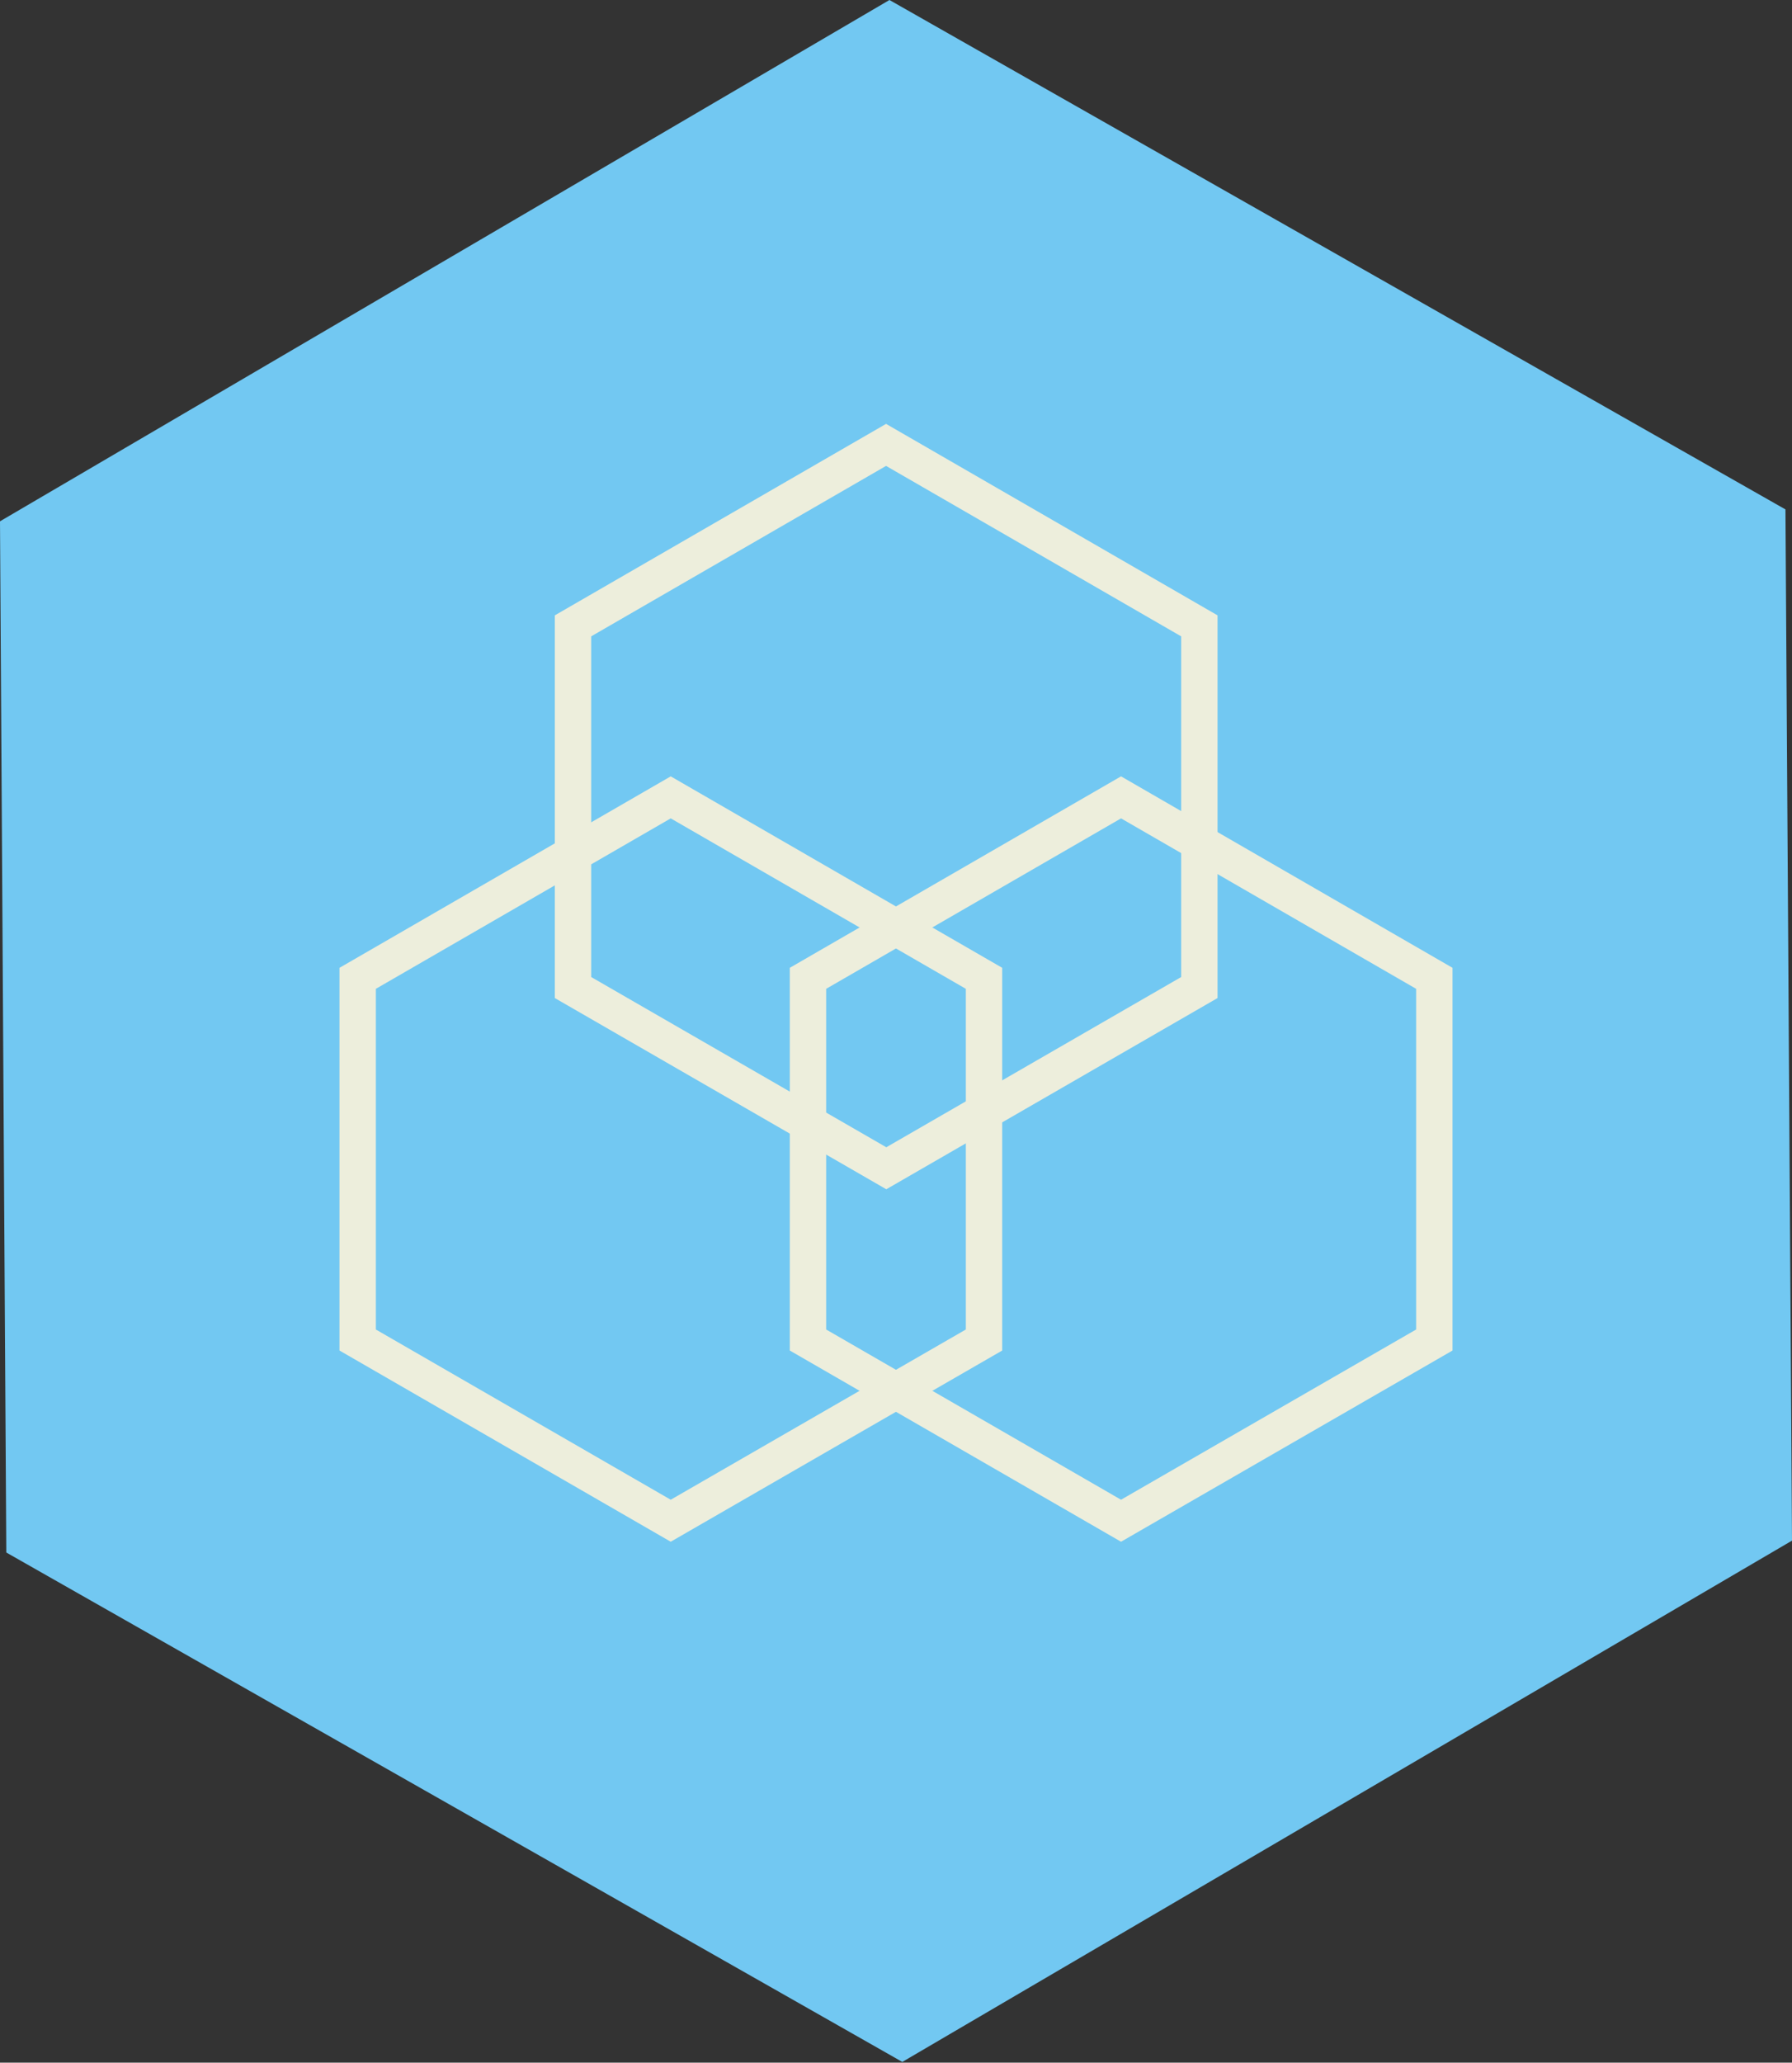
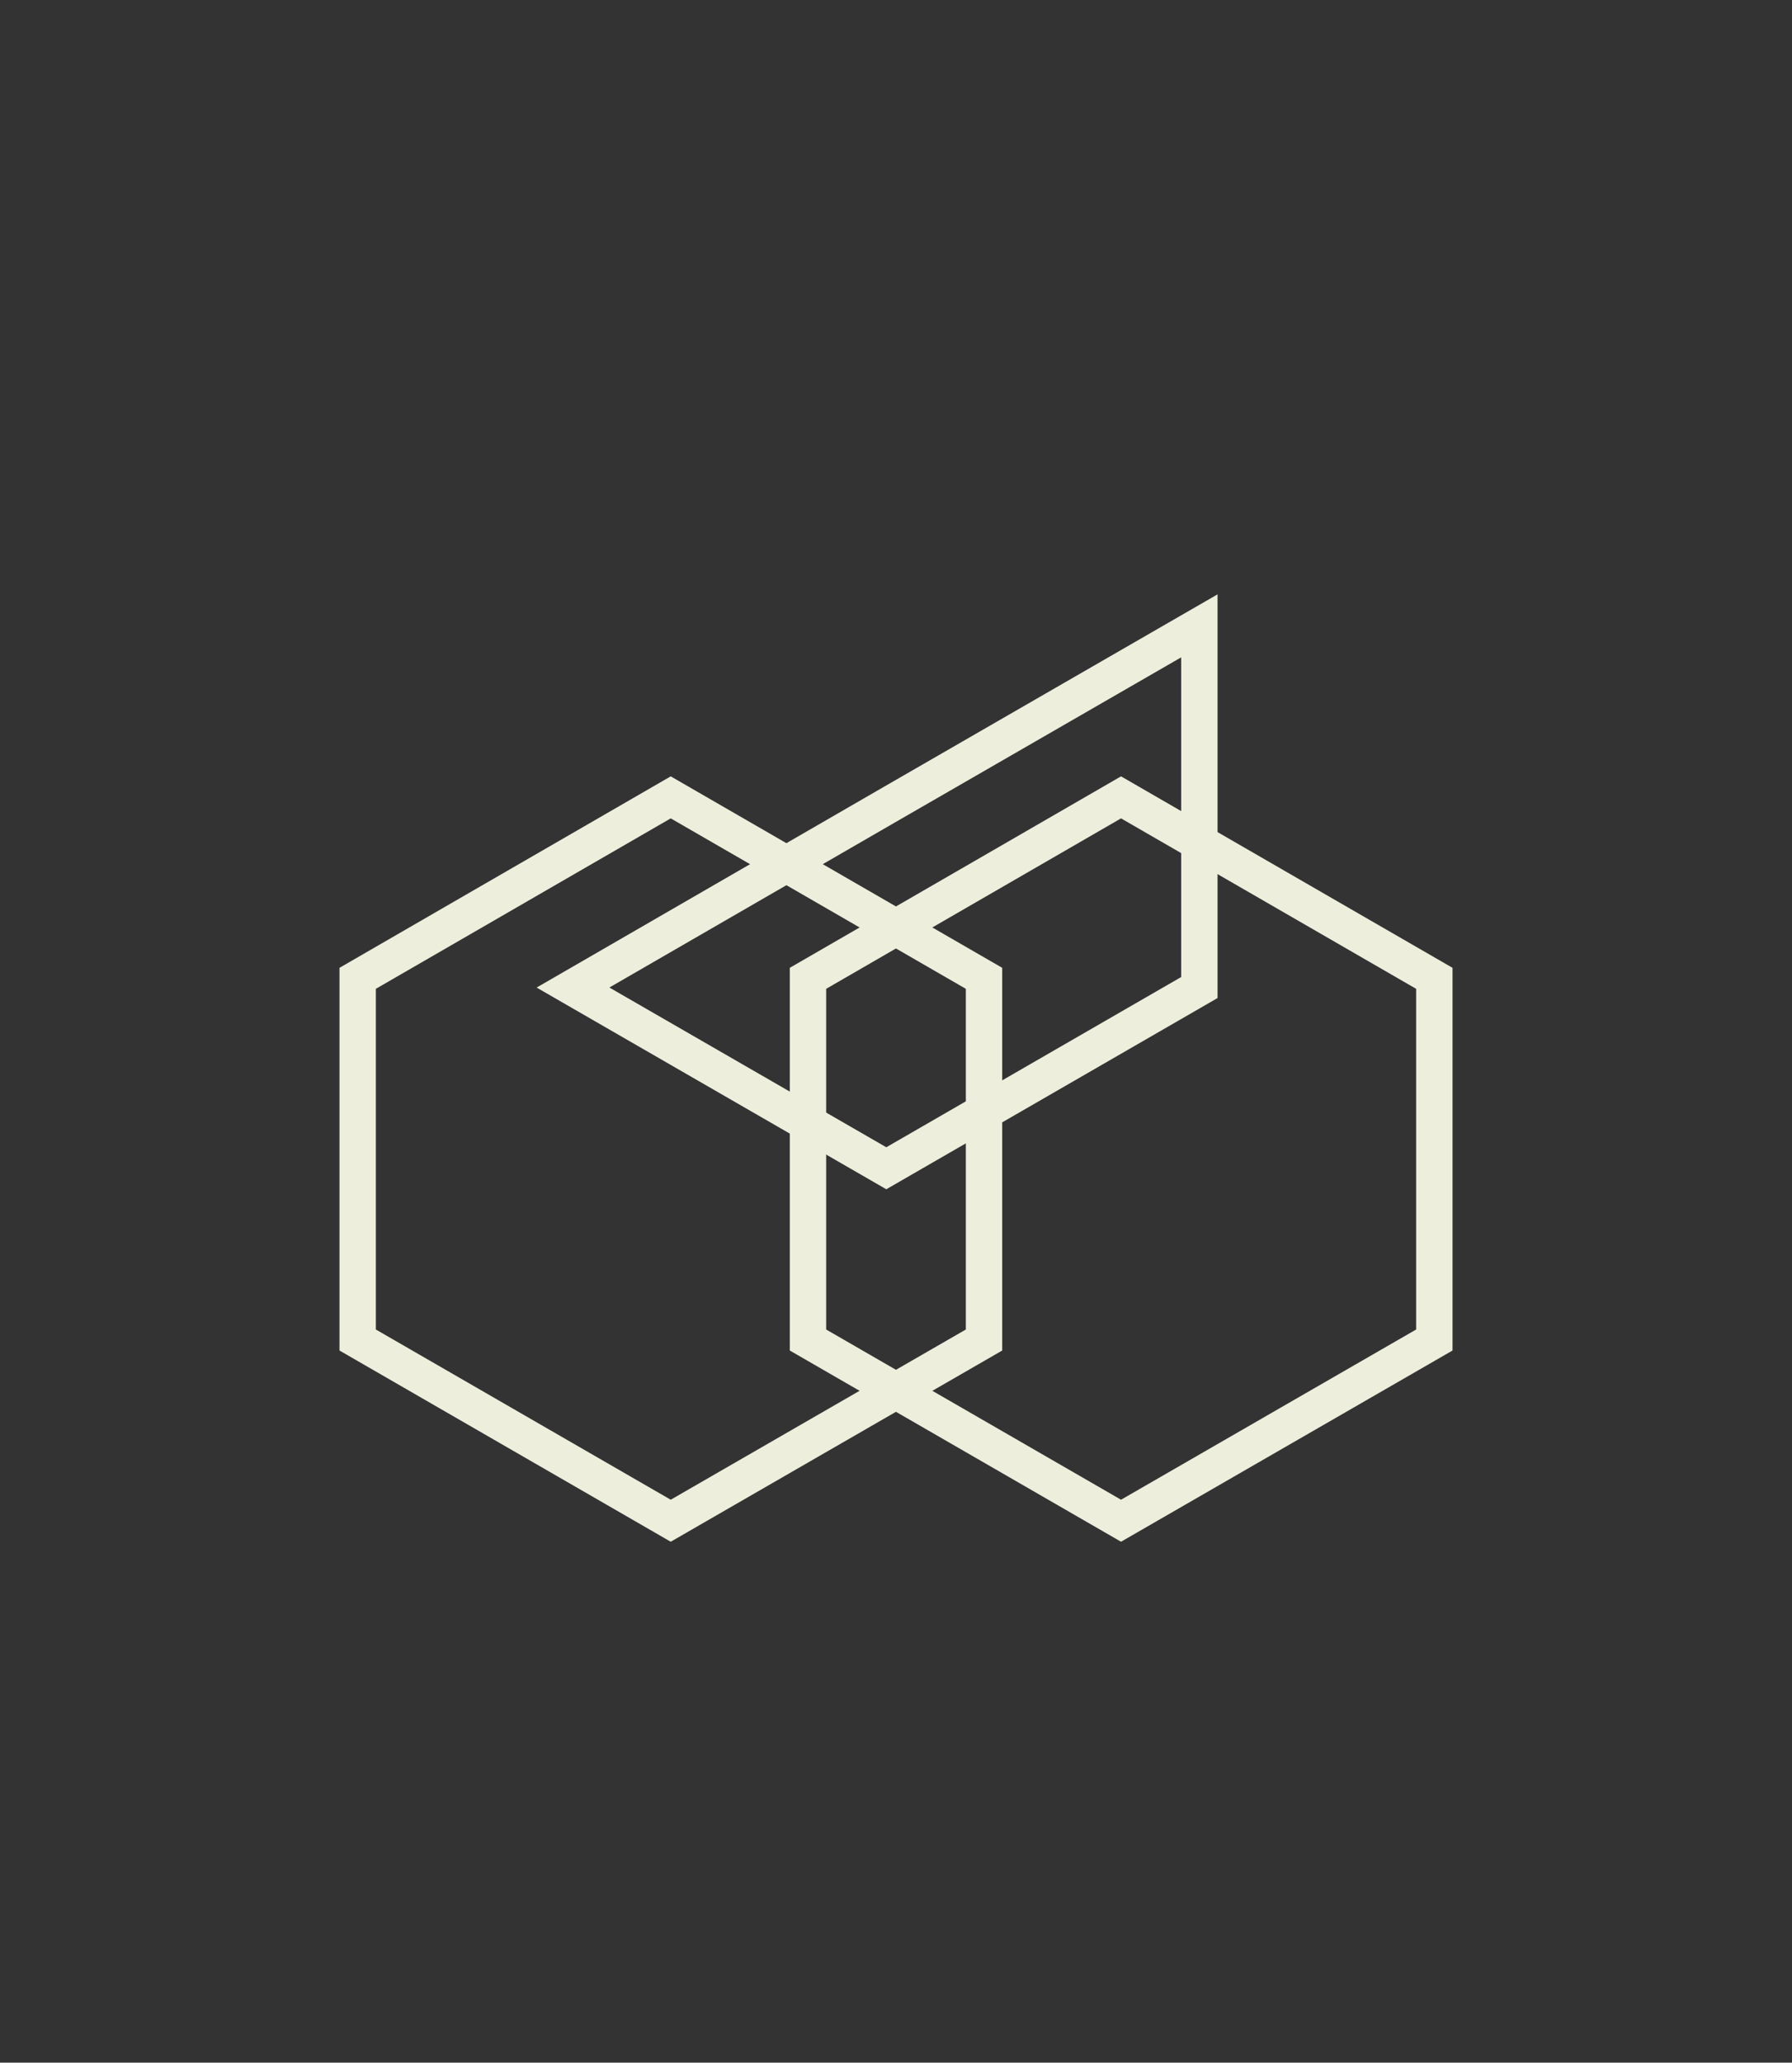
<svg xmlns="http://www.w3.org/2000/svg" viewBox="0 0 73.9 85.03">
  <rect x="0" y="0" width="73.9" height="85.03" fill="#333333" stroke="none" />
  <defs>
    <style>.cls-1{fill:#72c8f2;}.cls-2{fill:none;stroke:#edeedc;stroke-linecap:round;stroke-miterlimit:10;stroke-width:1.5px;}</style>
  </defs>
  <title>partners</title>
  <g id="Calque_2" data-name="Calque 2">
    <g id="Calque_1-2" data-name="Calque 1">
-       <path class="cls-1" d="M37.21,85,.26,64,0,21.49,36.68,0,73.63,21l.27,42.51Z" />
      <path class="cls-2" d="M27.66,62.69,14.75,55.24V40.33l12.91-7.46,12.92,7.46V55.24Z" />
      <path class="cls-2" d="M46.23,62.69,33.32,55.24V40.33l12.91-7.46,12.92,7.46V55.24Z" />
-       <path class="cls-2" d="M36.55,48.16,23.63,40.71V25.8l12.91-7.46L49.46,25.8V40.71Z" />
+       <path class="cls-2" d="M36.55,48.16,23.63,40.71l12.91-7.46L49.46,25.8V40.71Z" />
    </g>
  </g>
</svg>